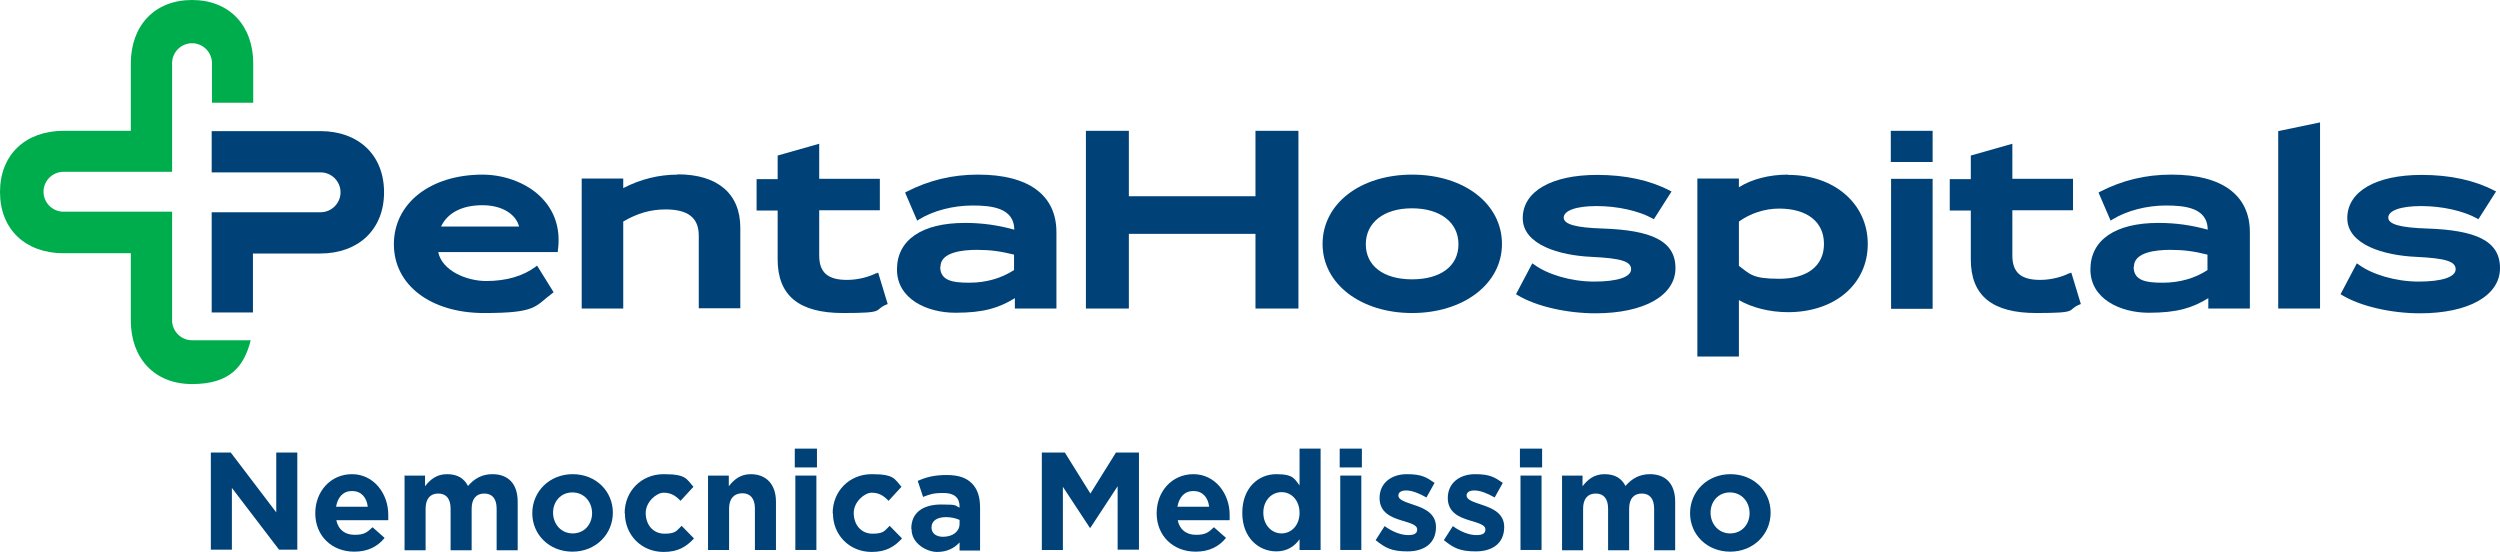
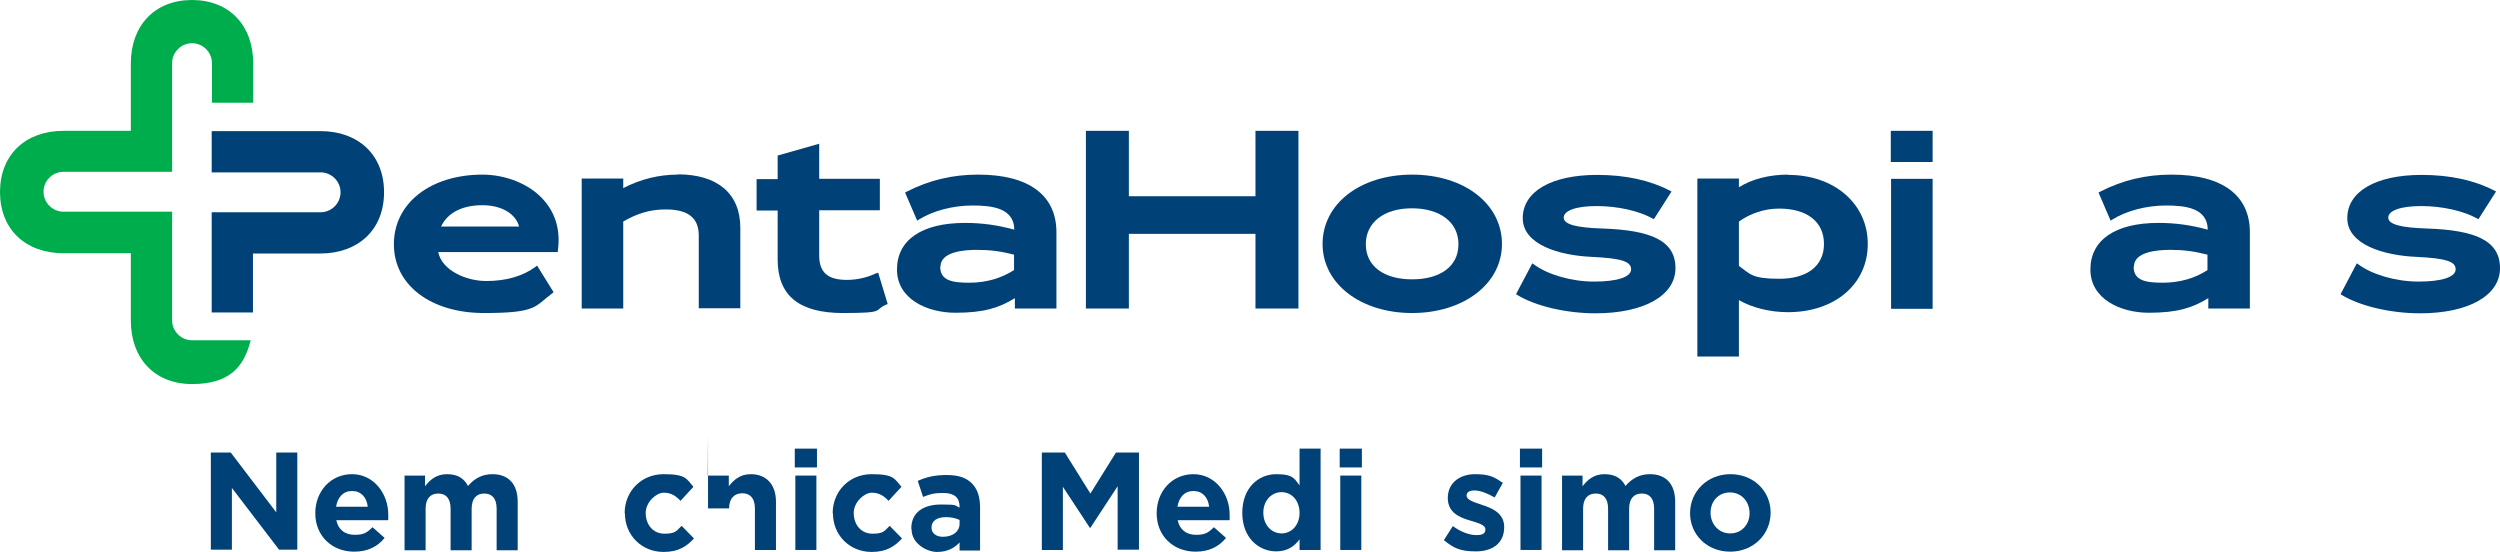
<svg xmlns="http://www.w3.org/2000/svg" id="PentaHospitals" version="1.1" viewBox="0 0 890.5 196.5">
  <defs>
    <style> .cls-1 { fill: #00ad4d; } .cls-1, .cls-2 { stroke-width: 0px; } .cls-2 { fill: #004278; } </style>
  </defs>
  <g>
    <path class="cls-2" d="M75.2,161.2h7l16.2,21.3v-21.3h7.5v34.6h-6.5l-16.8-22v22h-7.5v-34.6Z" />
    <path class="cls-2" d="M112.3,182.8h0c0-7.7,5.4-13.9,13.1-13.9s12.9,6.9,12.9,14.4,0,1.3,0,2h-18.5c.7,3.4,3.1,5.2,6.5,5.2s4.4-.8,6.4-2.7l4.3,3.8c-2.5,3.1-6,4.9-10.8,4.9-8,0-13.9-5.6-13.9-13.7ZM131,180.5c-.4-3.4-2.4-5.6-5.6-5.6s-5.1,2.2-5.7,5.6h11.3Z" />
    <path class="cls-2" d="M143.9,169.4h7.5v3.8c1.7-2.2,4-4.3,7.8-4.3s6.1,1.5,7.5,4.2c2.3-2.7,5.1-4.2,8.7-4.2,5.6,0,9,3.4,9,9.8v17.3h-7.5v-14.8c0-3.6-1.6-5.4-4.4-5.4s-4.5,1.8-4.5,5.4v14.8h-7.5v-14.8c0-3.6-1.6-5.4-4.4-5.4s-4.5,1.8-4.5,5.4v14.8h-7.5v-26.5Z" />
-     <path class="cls-2" d="M189.6,182.8h0c0-7.7,6.1-13.9,14.4-13.9s14.3,6.1,14.3,13.7h0c0,7.7-6.1,13.9-14.4,13.9s-14.3-6.1-14.3-13.7ZM210.9,182.8h0c0-4-2.8-7.4-7-7.4s-6.9,3.3-6.9,7.2h0c0,4,2.8,7.4,7,7.4s6.9-3.3,6.9-7.2Z" />
    <path class="cls-2" d="M222.5,182.8h0c0-7.7,5.8-13.9,13.9-13.9s8.1,1.7,10.6,4.5l-4.6,5c-1.7-1.8-3.4-2.9-6-2.9s-6.4,3.3-6.4,7.2h0c0,4.2,2.6,7.4,6.7,7.4s4.3-1.1,6.1-2.8l4.4,4.5c-2.6,2.8-5.5,4.8-10.8,4.8-8,0-13.8-6.1-13.8-13.7Z" />
-     <path class="cls-2" d="M252.1,169.4h7.5v3.8c1.7-2.2,4-4.3,7.8-4.3,5.7,0,9,3.8,9,9.8v17.2h-7.5v-14.8c0-3.6-1.7-5.4-4.5-5.4s-4.7,1.8-4.7,5.4v14.8h-7.5v-26.5Z" />
+     <path class="cls-2" d="M252.1,169.4h7.5v3.8c1.7-2.2,4-4.3,7.8-4.3,5.7,0,9,3.8,9,9.8v17.2h-7.5v-14.8c0-3.6-1.7-5.4-4.5-5.4s-4.7,1.8-4.7,5.4h-7.5v-26.5Z" />
    <path class="cls-2" d="M283.1,159.8h7.9v6.7h-7.9v-6.7ZM283.3,169.4h7.5v26.5h-7.5v-26.5Z" />
    <path class="cls-2" d="M296.6,182.8h0c0-7.7,5.8-13.9,13.9-13.9s8.1,1.7,10.6,4.5l-4.6,5c-1.7-1.8-3.4-2.9-6-2.9s-6.4,3.3-6.4,7.2h0c0,4.2,2.6,7.4,6.7,7.4s4.3-1.1,6.1-2.8l4.4,4.5c-2.6,2.8-5.5,4.8-10.8,4.8-8,0-13.8-6.1-13.8-13.7Z" />
    <path class="cls-2" d="M324.6,188.3h0c0-5.9,4.4-8.6,10.7-8.6s4.6.4,6.5,1.1v-.4c0-3.1-1.9-4.8-5.7-4.8s-4.9.5-7.3,1.4l-1.9-5.7c2.9-1.3,5.8-2.1,10.3-2.1s7.1,1.1,9,3c2,2,2.9,4.9,2.9,8.5v15.4h-7.3v-2.9c-1.8,2-4.4,3.4-8,3.4s-9.1-2.9-9.1-8.1ZM341.8,186.5v-1.3c-1.3-.6-3-1-4.8-1-3.2,0-5.2,1.3-5.2,3.7h0c0,2.1,1.7,3.3,4.1,3.3,3.5,0,5.9-1.9,5.9-4.6Z" />
    <path class="cls-2" d="M371.1,161.2h8.2l9.1,14.6,9.1-14.6h8.2v34.6h-7.6v-22.6l-9.7,14.8h-.2l-9.6-14.6v22.5h-7.5v-34.6Z" />
    <path class="cls-2" d="M412,182.8h0c0-7.7,5.4-13.9,13.1-13.9s12.9,6.9,12.9,14.4,0,1.3,0,2h-18.5c.7,3.4,3.1,5.2,6.5,5.2s4.4-.8,6.4-2.7l4.3,3.8c-2.5,3.1-6,4.9-10.8,4.9-8,0-13.9-5.6-13.9-13.7ZM430.7,180.5c-.4-3.4-2.4-5.6-5.6-5.6s-5.1,2.2-5.7,5.6h11.3Z" />
    <path class="cls-2" d="M442.5,182.7h0c0-9,5.8-13.8,12.1-13.8s6.5,1.8,8.3,4v-13.1h7.5v36.1h-7.5v-3.8c-1.8,2.5-4.4,4.3-8.3,4.3-6.2,0-12.1-4.8-12.1-13.7ZM462.9,182.7h0c0-4.5-2.9-7.4-6.4-7.4s-6.5,2.9-6.5,7.3h0c0,4.5,3,7.4,6.5,7.4s6.4-2.9,6.4-7.3Z" />
    <path class="cls-2" d="M477.2,159.8h7.9v6.7h-7.9v-6.7ZM477.4,169.4h7.5v26.5h-7.5v-26.5Z" />
-     <path class="cls-2" d="M490,192.4l3.2-5c2.9,2.1,5.9,3.2,8.4,3.2s3.2-.8,3.2-2h0c0-1.7-2.6-2.3-5.5-3.2-3.7-1.1-7.9-2.8-7.9-8h0c0-5.5,4.4-8.5,9.7-8.5s7,1.1,9.9,3.1l-2.9,5.2c-2.6-1.5-5.2-2.5-7.2-2.5s-2.8.8-2.8,1.8h0c0,1.6,2.5,2.3,5.4,3.3,3.7,1.2,8,3,8,7.9h0c0,6-4.4,8.7-10.1,8.7s-7.9-1.2-11.4-4Z" />
    <path class="cls-2" d="M514.3,192.4l3.2-5c2.9,2.1,5.9,3.2,8.4,3.2s3.2-.8,3.2-2h0c0-1.7-2.6-2.3-5.5-3.2-3.7-1.1-7.9-2.8-7.9-8h0c0-5.5,4.4-8.5,9.7-8.5s7,1.1,9.9,3.1l-2.9,5.2c-2.6-1.5-5.2-2.5-7.2-2.5s-2.8.8-2.8,1.8h0c0,1.6,2.5,2.3,5.4,3.3,3.7,1.2,8,3,8,7.9h0c0,6-4.4,8.7-10.1,8.7s-7.9-1.2-11.4-4Z" />
    <path class="cls-2" d="M541.4,159.8h7.9v6.7h-7.9v-6.7ZM541.6,169.4h7.5v26.5h-7.5v-26.5Z" />
    <path class="cls-2" d="M556.2,169.4h7.5v3.8c1.7-2.2,4-4.3,7.8-4.3s6.1,1.5,7.5,4.2c2.3-2.7,5.1-4.2,8.7-4.2,5.6,0,9,3.4,9,9.8v17.3h-7.5v-14.8c0-3.6-1.6-5.4-4.4-5.4s-4.5,1.8-4.5,5.4v14.8h-7.5v-14.8c0-3.6-1.6-5.4-4.4-5.4s-4.5,1.8-4.5,5.4v14.8h-7.5v-26.5Z" />
    <path class="cls-2" d="M602,182.8h0c0-7.7,6.1-13.9,14.4-13.9s14.3,6.1,14.3,13.7h0c0,7.7-6.1,13.9-14.4,13.9s-14.3-6.1-14.3-13.7ZM623.2,182.8h0c0-4-2.8-7.4-7-7.4s-6.9,3.3-6.9,7.2h0c0,4,2.8,7.4,7,7.4s6.9-3.3,6.9-7.2Z" />
  </g>
  <g>
    <path class="cls-1" d="M90.2,36.7v-14.1c0-13.4-8.4-22.6-21.8-22.6s-21.8,9.2-21.8,22.6v24h-24C9.2,46.6,0,55,0,68.4s9.2,21.8,22.6,21.8h24v24c0,13.4,8.4,22.6,21.8,22.6s18.5-6.1,20.9-15.6h-20.9c-3.9,0-7.1-3.2-7.1-7.1v-38.7H22.6c-3.9,0-7.1-3.2-7.1-7.1s3.2-7.1,7.1-7.1h38.7v-14.7h0v-24c0-3.9,3.2-7.1,7.1-7.1s7.1,3.2,7.1,7.1v14.1h14.7Z" />
    <path class="cls-2" d="M114.2,46.7h-38.8v14.7h38.8c3.9,0,7.1,3.2,7.1,7.1s-3.2,7.1-7.1,7.1h-38.8v35.7h14.7v-21h24c13.4,0,22.7-8.4,22.7-21.8s-9.2-21.8-22.7-21.8Z" />
    <g>
      <path class="cls-2" d="M171.9,62.2c-18.6,0-31.6,10.2-31.6,24.8s13.2,24.5,32.1,24.5,18-2.3,24.4-7.1l.4-.3-5.9-9.5-.5.4c-4.4,3.3-10.4,5.1-17.6,5.1s-15.8-3.8-17.1-10.3h42.6v-.5c1-6.9-.7-13.1-4.9-17.9-4.9-5.7-13.4-9.2-22-9.2ZM171.9,73.1c6.7,0,11.8,3,13,7.6h-27.8c2.3-4.9,7.5-7.6,14.7-7.6Z" />
      <path class="cls-2" d="M241.4,62.2c-6.7,0-13.2,1.6-19.4,4.8v-3.4h-14.8v46.3h14.8v-31c5-2.9,9.6-4.3,15.1-4.3,8,0,11.8,3,11.8,9.3v25.9h14.8v-28.7c0-12.1-8.1-19-22.3-19Z" />
      <path class="cls-2" d="M312.1,97.3c-2.3,1.2-6.2,2.4-10.4,2.4-6.9,0-9.9-2.7-9.9-8.7v-16.1h21.6v-11.2h-21.6v-12.5l-14.8,4.2v8.4h-7.5v11.2h7.5v17.4c0,12.9,7.6,19.1,23.3,19.1s10.6-1,15.4-3l.5-.2-3.4-11.2-.7.3Z" />
      <path class="cls-2" d="M348.3,62.2c-9.1,0-17.4,2-25.4,6.1l-.5.3,4.3,10,.6-.4c5.2-3.2,12.3-5,19.1-5s14.8.8,14.9,8.6c-5.9-1.6-11.3-2.4-17.6-2.4-15.4,0-24.2,6.1-24.2,16.6s10.7,15.4,20.8,15.4,15.5-1.7,21.2-5.2v3.7h14.8v-27.2c0-13.2-9.9-20.5-27.8-20.5ZM335,95c0-5.3,8.2-6,13-6s8.4.5,13.2,1.7v5.5c-4.5,2.9-9.9,4.5-15.9,4.5s-10.4-.7-10.4-5.7Z" />
      <polygon class="cls-2" points="447.2 69.9 402.1 69.9 402.1 46.6 386.8 46.6 386.8 109.9 402.1 109.9 402.1 83.3 447.2 83.3 447.2 109.9 462.5 109.9 462.5 46.6 447.2 46.6 447.2 69.9" />
      <path class="cls-2" d="M503,62.2c-18.5,0-31.9,10.4-31.9,24.7s13.7,24.6,31.9,24.6,32-10.3,32-24.6-13.5-24.7-32-24.7ZM503,99.5c-10.2,0-16.5-4.8-16.5-12.5s6.4-12.8,16.4-12.8,16.6,4.9,16.6,12.8-6.5,12.5-16.5,12.5Z" />
      <path class="cls-2" d="M570.9,81.4c-9.6-.3-13.9-1.5-13.9-3.9s4.2-4.1,11.7-4.1,15,1.7,19.9,4.4l.5.3,6.3-9.9-.6-.3c-7.1-3.7-15.8-5.6-25.9-5.6-16.3,0-26.5,5.9-26.5,15.4s13.1,13.3,24.6,13.8c10.4.5,14,1.6,14,4.4s-4.9,4.4-13.2,4.4-16.7-2.6-21.4-6.1l-.6-.4-5.8,11,.5.3c6.6,4,17.5,6.5,27.8,6.5,17.3,0,28.5-6.3,28.5-16.1s-8.7-13.5-25.9-14.1Z" />
      <path class="cls-2" d="M636.9,62.2c-6.7,0-12.9,1.6-17.5,4.5v-3.1h-14.8v63.4h14.8v-20.1c4.7,2.7,11,4.3,17.5,4.3,16.7,0,28.4-10,28.4-24.3s-11.9-24.6-28.3-24.6ZM619.3,79c4.1-3,9.3-4.7,14.4-4.7,10,0,16,4.7,16,12.6s-6.1,12.4-15.9,12.4-10.4-1.7-14.4-4.6v-15.8Z" />
      <rect class="cls-2" x="673.5" y="46.6" width="14.9" height="11.1" />
      <rect class="cls-2" x="673.6" y="63.7" width="14.8" height="46.3" />
-       <path class="cls-2" d="M737.1,97.3c-2.3,1.2-6.2,2.4-10.4,2.4-6.9,0-9.9-2.7-9.9-8.7v-16.1h21.6v-11.2h-21.6v-12.5l-14.8,4.2v8.4h-7.5v11.2h7.5v17.4c0,12.9,7.6,19.1,23.3,19.1s10.6-1,15.4-3l.5-.2-3.4-11.2-.7.3Z" />
      <path class="cls-2" d="M773.4,62.2c-9.1,0-17.4,2-25.4,6.1l-.5.3,4.3,10,.6-.4c5.2-3.2,12.3-5,19.1-5s14.8.8,14.9,8.6c-5.9-1.6-11.3-2.4-17.6-2.4-15.4,0-24.2,6.1-24.2,16.6s10.7,15.4,20.8,15.4,15.5-1.7,21.2-5.2v3.7h14.8v-27.2c0-13.2-9.9-20.5-27.8-20.5ZM760.1,95c0-5.3,8.2-6,13-6s8.4.5,13.2,1.7v5.5c-4.4,2.9-9.9,4.5-15.9,4.5s-10.4-.7-10.4-5.7Z" />
-       <polygon class="cls-2" points="811.5 109.9 826.4 109.9 826.4 43.6 811.5 46.7 811.5 109.9" />
      <path class="cls-2" d="M864.6,81.4c-9.6-.3-13.9-1.5-13.9-3.9s4.2-4.1,11.7-4.1,15,1.7,19.9,4.4l.5.3,6.3-9.9-.6-.3c-7.1-3.7-15.8-5.6-25.9-5.6-16.3,0-26.5,5.9-26.5,15.4s13.1,13.3,24.6,13.8c10.4.5,14,1.6,14,4.4s-4.9,4.4-13.2,4.4-16.7-2.6-21.4-6.1l-.6-.4-5.8,11,.5.3c6.6,4,17.5,6.5,27.8,6.5,17.3,0,28.5-6.3,28.5-16.1s-8.7-13.5-25.9-14.1Z" />
    </g>
  </g>
</svg>